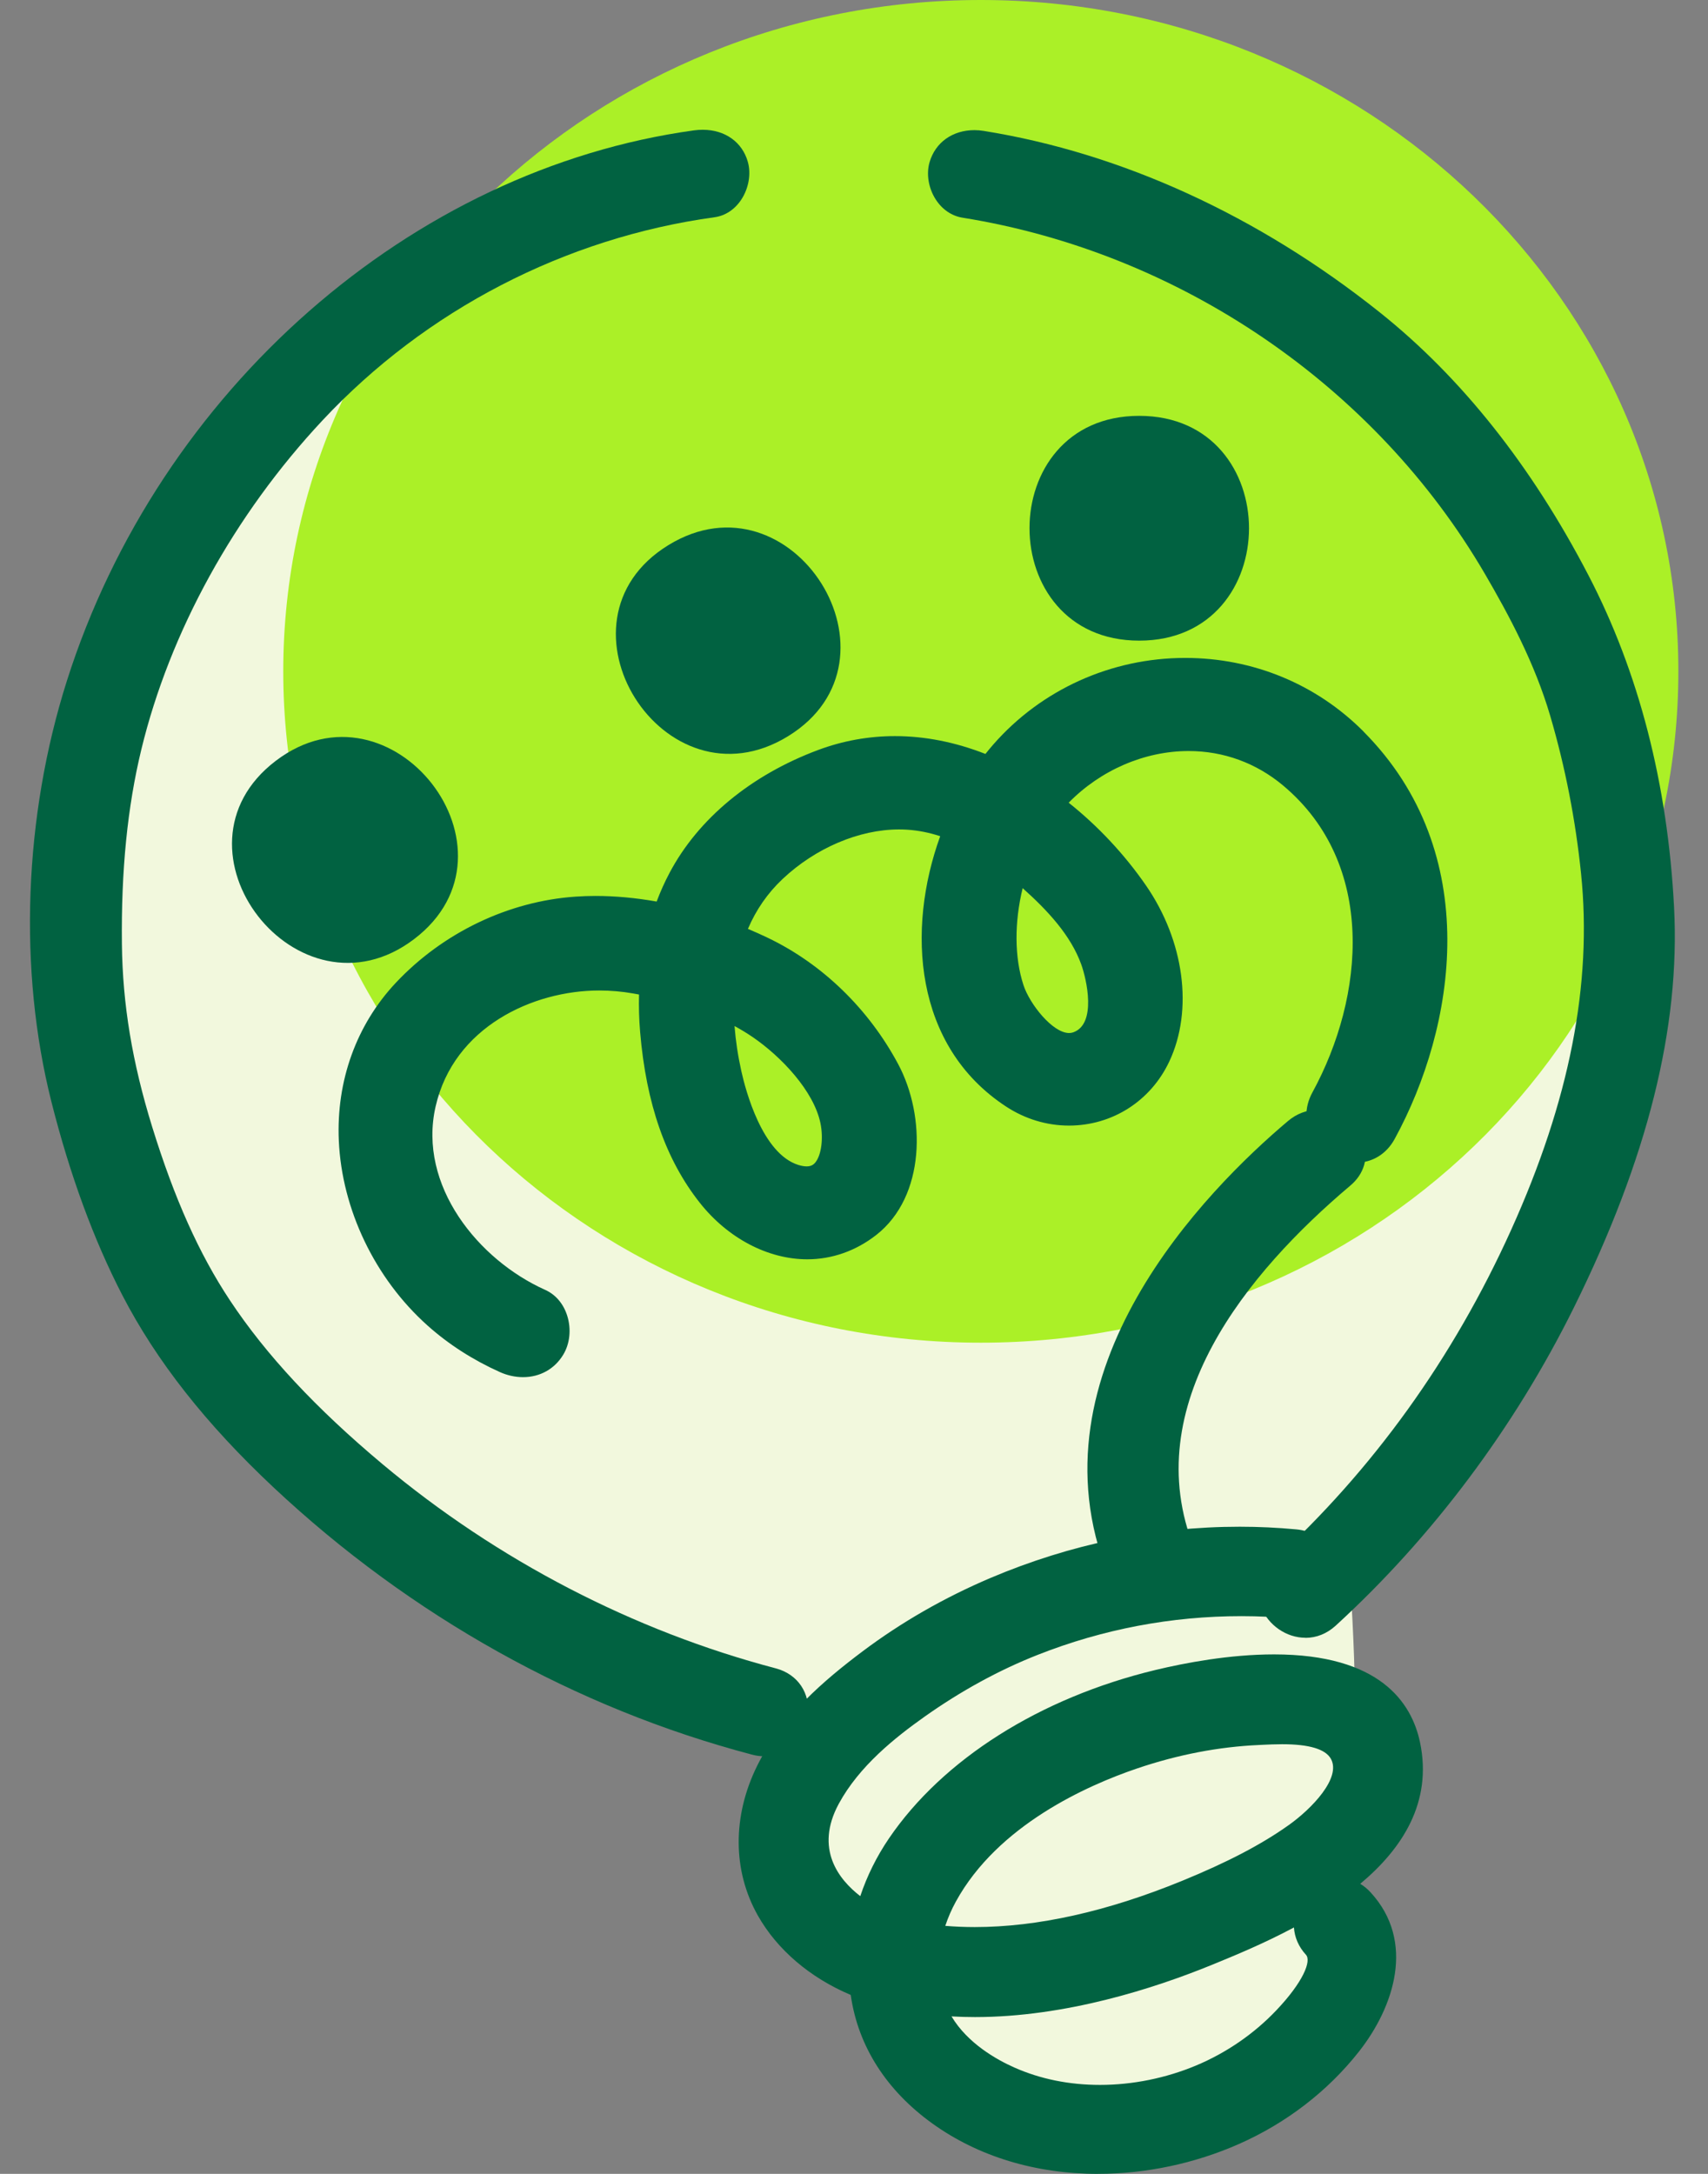
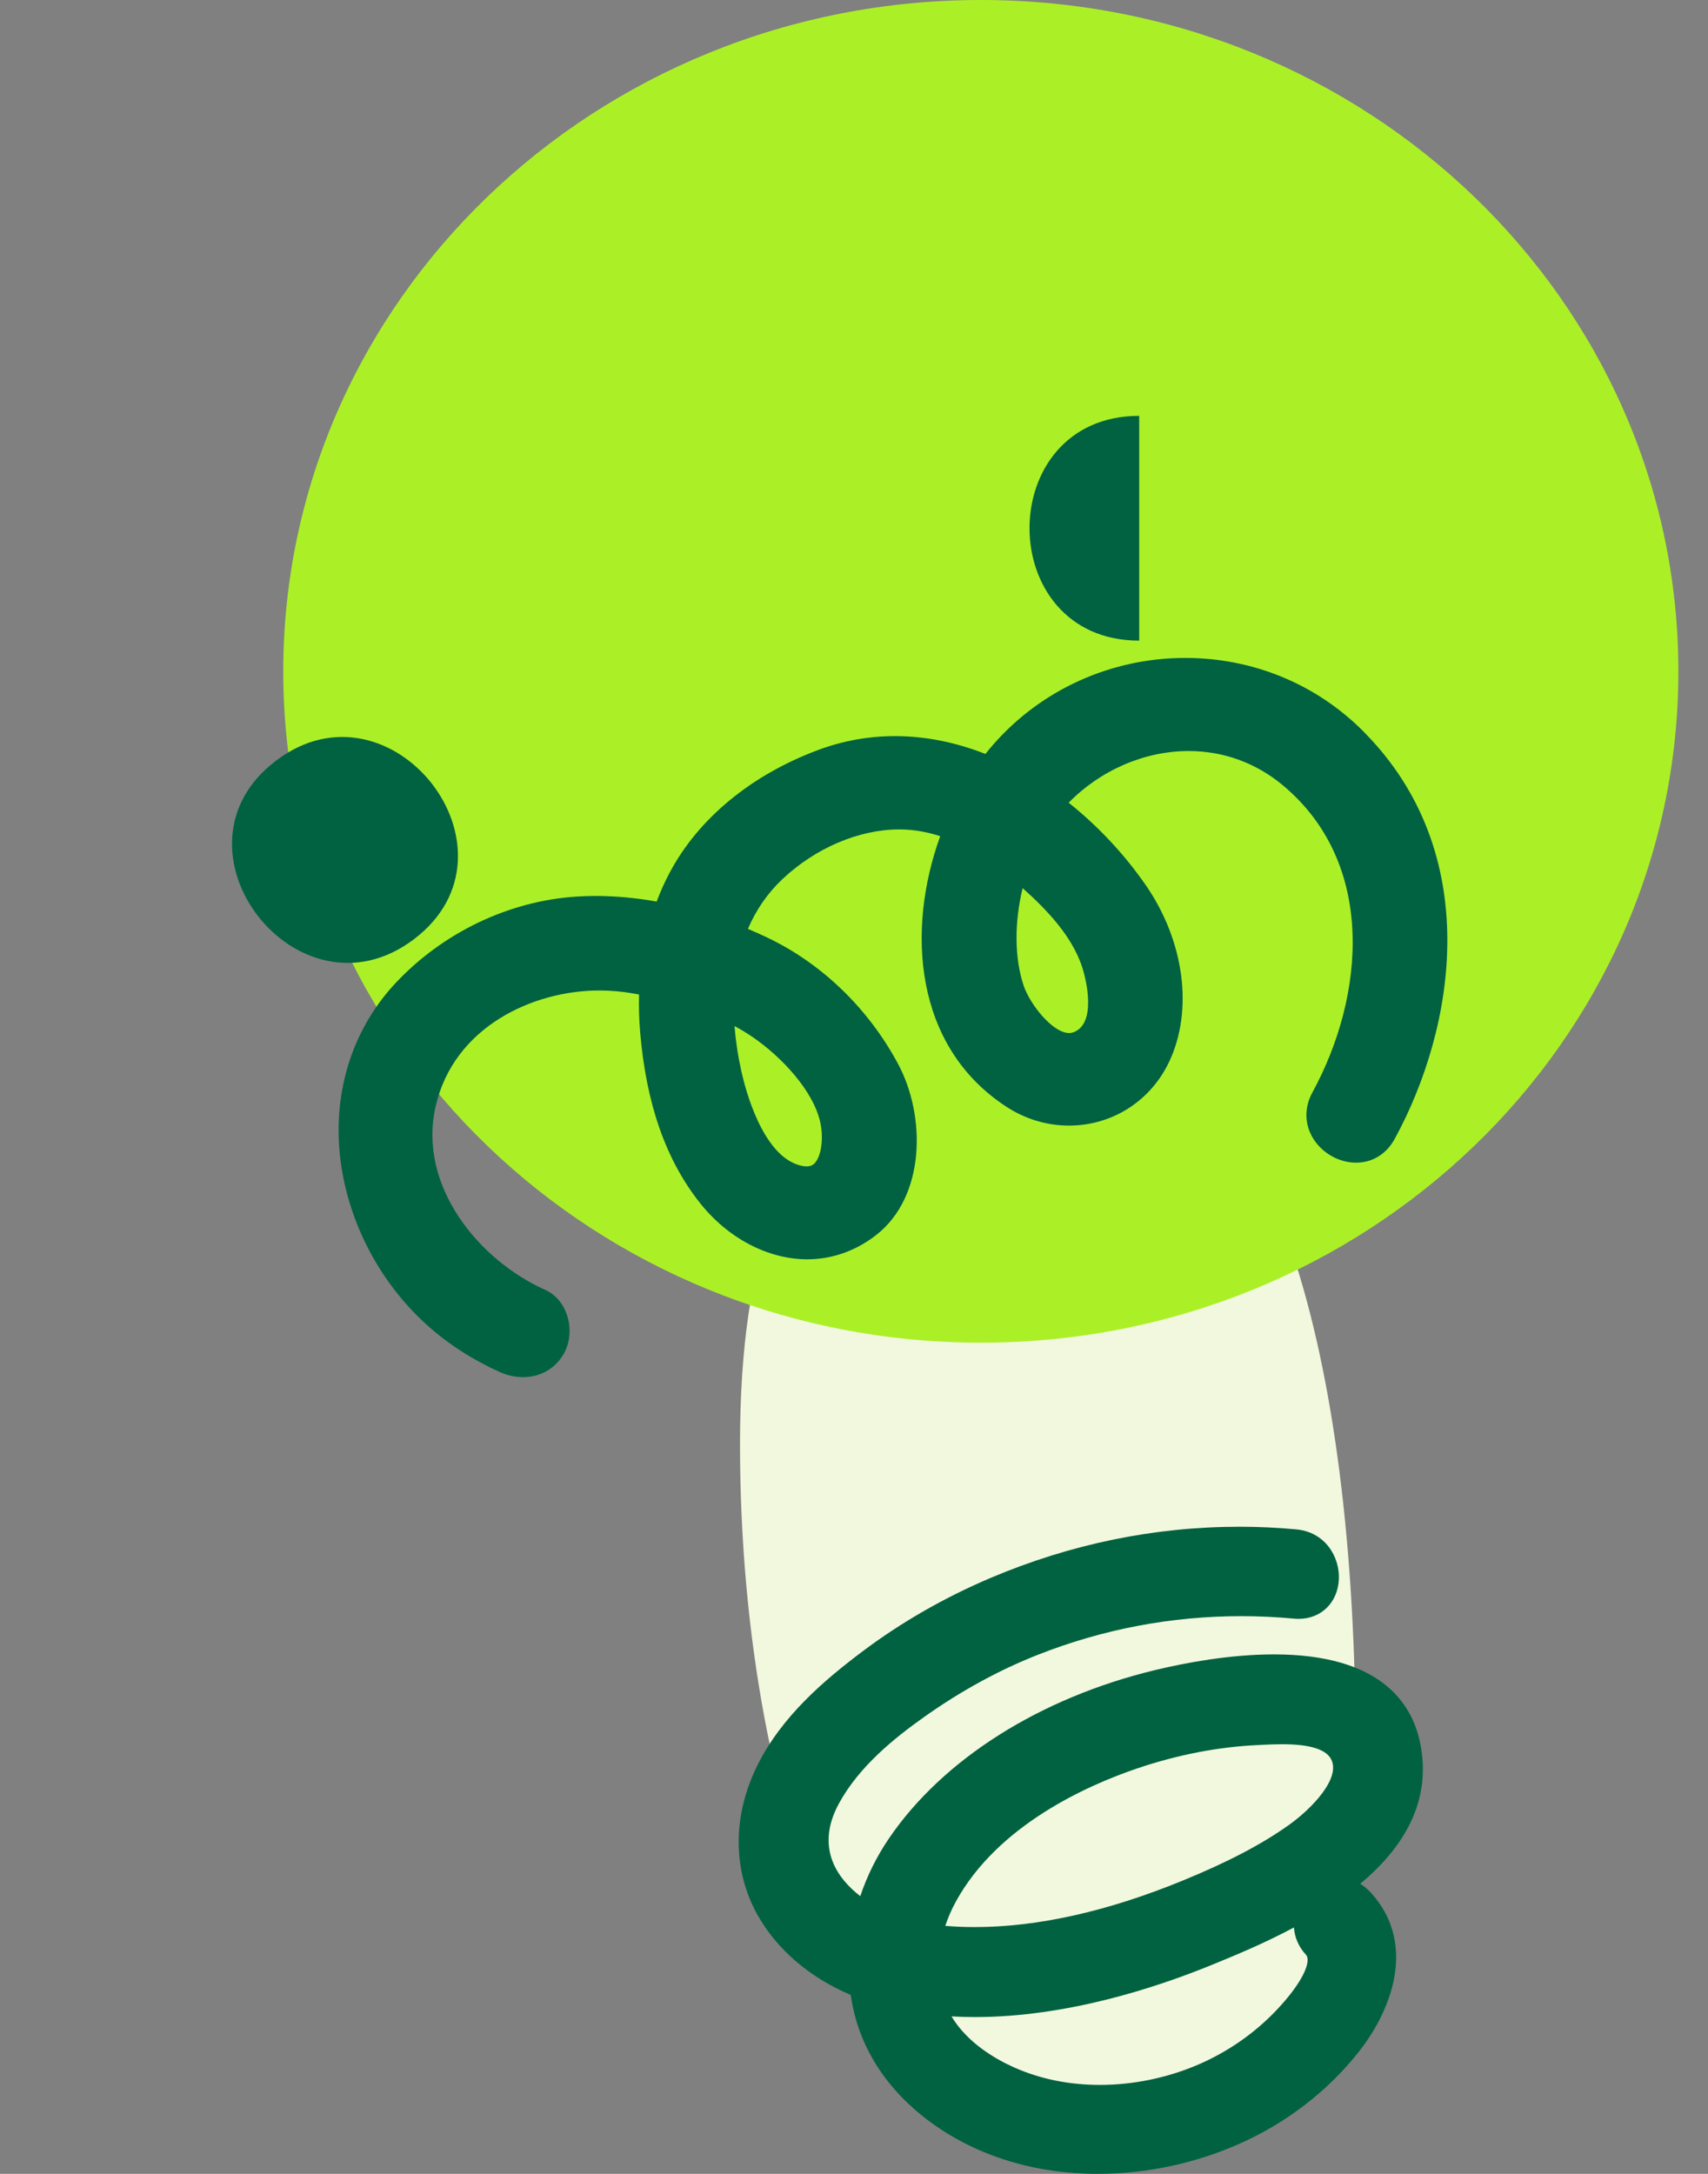
<svg xmlns="http://www.w3.org/2000/svg" width="121" height="154" viewBox="0 0 121 154" fill="none">
  <rect x="0" y="0" width="121" height="154" fill="#808080" stroke="none" />
  <g clip-path="url(#clip0_2035_746)">
-     <path d="M60.436 121.272C91.633 121.272 116.924 96.911 116.924 66.86C116.924 36.809 91.633 12.448 60.436 12.448C29.238 12.448 3.947 36.809 3.947 66.86C3.947 96.911 29.238 121.272 60.436 121.272Z" fill="#F2F8DD" />
    <path d="M74.533 152.193C86.744 152.193 96.033 151.238 96.033 123.682C96.033 96.126 89.989 74.089 77.779 74.089C65.568 74.089 52.425 74.743 52.425 102.299C52.425 129.854 62.323 152.193 74.533 152.193Z" fill="#F2F8DD" />
    <path d="M69.484 95.118C96.776 95.118 118.901 73.825 118.901 47.559C118.901 21.293 96.776 0 69.484 0C42.192 0 20.067 21.293 20.067 47.559C20.067 73.825 42.192 95.118 69.484 95.118Z" fill="#ABF027" />
    <path d="M96.604 51.829C93.258 48.463 88.767 46.608 83.962 46.608C78.733 46.608 73.776 48.844 70.366 52.743C70.177 52.959 69.991 53.182 69.811 53.41C67.675 52.572 65.522 52.147 63.402 52.147C61.541 52.147 59.71 52.477 57.958 53.131C53.21 54.903 49.473 57.989 47.44 61.822C47.093 62.473 46.785 63.159 46.519 63.867C45.033 63.604 43.58 63.47 42.188 63.47C41.717 63.47 41.245 63.486 40.789 63.518C36.035 63.839 31.39 66.061 28.047 69.615C25.253 72.587 23.816 76.56 24.002 80.799C24.217 85.683 26.569 90.583 30.29 93.904C31.778 95.235 33.501 96.34 35.407 97.197C35.936 97.436 36.504 97.559 37.052 97.559C38.252 97.559 39.291 96.982 39.901 95.969C40.376 95.184 40.481 94.149 40.183 93.206C39.914 92.355 39.359 91.704 38.611 91.371C33.902 89.259 29.587 83.99 30.858 78.392C32.141 72.743 37.764 70.168 42.448 70.168C43.256 70.168 44.065 70.237 44.851 70.377C44.992 70.402 45.13 70.428 45.271 70.453C45.248 71.323 45.271 72.213 45.348 73.102C45.778 78.198 47.164 82.161 49.586 85.219C51.565 87.719 54.41 89.211 57.191 89.211C58.943 89.211 60.634 88.614 62.077 87.487C65.571 84.753 65.603 79.075 63.627 75.379C61.532 71.463 58.257 68.288 54.401 66.439C53.939 66.217 53.464 66.004 52.986 65.804C53.563 64.448 54.385 63.264 55.437 62.273C57.772 60.072 60.861 58.758 63.697 58.758C63.906 58.758 64.111 58.764 64.316 58.78C65.064 58.831 65.831 58.983 66.607 59.237C64.207 65.858 64.73 74.105 71.277 78.392C72.622 79.272 74.158 79.738 75.727 79.738C78.797 79.738 81.52 77.998 82.836 75.198C84.552 71.549 83.897 66.649 81.177 62.715C79.657 60.517 77.777 58.51 75.708 56.865C77.969 54.557 81.081 53.204 84.209 53.204C86.682 53.204 89.001 54.052 90.91 55.655C97.509 61.194 96.7 70.564 92.973 77.392C92.395 78.449 92.408 79.624 93.008 80.618C93.646 81.679 94.849 82.365 96.068 82.365C97.223 82.365 98.218 81.755 98.801 80.688C103.132 72.759 105.156 60.441 96.604 51.835V51.829ZM76.038 73.13C75.942 73.165 75.846 73.181 75.74 73.181C74.569 73.181 72.942 71.126 72.506 69.786C71.865 67.834 71.855 65.347 72.448 62.918C74.226 64.506 75.852 66.258 76.596 68.313C76.981 69.374 77.703 72.533 76.038 73.13ZM57.766 82.346C57.602 82.546 57.416 82.628 57.14 82.628C56.97 82.628 56.775 82.593 56.559 82.527C54.003 81.73 52.822 77.246 52.521 75.89C52.277 74.794 52.117 73.724 52.036 72.686C52.479 72.927 52.899 73.181 53.297 73.451C55.357 74.855 57.65 77.29 58.122 79.564C58.343 80.631 58.189 81.825 57.766 82.342V82.346Z" fill="#016241" />
-     <path d="M81.549 113.778C80.237 113.778 79.038 112.902 78.496 111.546C72.731 97.12 85.492 84.268 91.247 79.413C91.86 78.895 92.585 78.622 93.348 78.622C94.731 78.622 96.081 79.552 96.559 80.839C96.983 81.979 96.649 83.157 95.661 83.989C88.386 90.127 80.561 99.568 84.6 109.675C84.883 110.384 84.835 111.184 84.462 111.927C84.042 112.762 83.256 113.429 82.403 113.664C82.121 113.743 81.832 113.781 81.549 113.781V113.778Z" fill="#016241" />
-     <path d="M54.144 124.417C53.858 124.417 53.563 124.379 53.271 124.299C40.802 121.016 29.087 114.474 19.386 105.377C14.584 100.874 11.077 96.415 8.662 91.744C6.638 87.829 4.947 83.221 3.641 78.048C1.287 68.712 1.685 57.846 4.739 48.23C11.267 27.665 29.125 11.994 49.168 9.235C49.377 9.206 49.582 9.193 49.784 9.193C51.359 9.193 52.585 10.063 52.979 11.467C53.22 12.318 53.04 13.347 52.511 14.147C52.049 14.843 51.382 15.284 50.628 15.389C40.029 16.846 30.165 21.959 22.85 29.777C16.592 36.471 12.033 44.753 10.012 53.098C9.027 57.169 8.578 61.678 8.636 66.883C8.684 71.144 9.368 75.257 10.779 79.823C12.354 84.913 14.102 88.819 16.287 92.116C18.844 95.977 22.385 99.778 27.114 103.735C35.239 110.534 44.866 115.532 54.952 118.187C56.524 118.599 57.435 119.959 57.223 121.565C57.037 122.978 55.918 124.411 54.144 124.411V124.417Z" fill="#016241" />
-     <path d="M92.477 116.021C91.136 116.021 89.85 115.135 89.35 113.868C88.894 112.718 89.192 111.508 90.151 110.632C97.263 104.125 102.954 96.212 107.06 87.114C111.192 77.959 112.809 69.709 112.007 61.888C111.619 58.099 110.888 54.346 109.829 50.736C108.725 46.966 106.874 43.536 105.209 40.678C97.433 27.335 83.591 17.894 68.184 15.421C67.417 15.297 66.743 14.836 66.285 14.122C65.778 13.331 65.611 12.324 65.852 11.496C66.259 10.092 67.478 9.219 69.034 9.219C69.249 9.219 69.467 9.238 69.685 9.273C79.463 10.841 89.163 15.284 97.738 22.121C103.522 26.732 108.501 33 112.533 40.758C116.1 47.62 118.141 55.53 118.596 64.269C119.042 72.793 116.719 82.075 111.491 92.643C107.298 101.115 101.466 108.905 94.62 115.167C94.004 115.729 93.266 116.027 92.481 116.027L92.477 116.021Z" fill="#016241" />
    <path d="M77.793 154C73.359 154 69.301 152.768 66.055 150.434C62.799 148.094 60.8 144.966 60.278 141.39C60.274 141.368 60.271 141.346 60.268 141.324C57.378 140.101 55.052 138.116 53.685 135.693C51.895 132.518 51.879 128.653 53.64 125.09C55.373 121.588 58.388 119.028 61.108 116.983C63.858 114.919 66.902 113.173 70.161 111.788C75.842 109.378 81.787 108.155 87.827 108.155C89.165 108.155 90.515 108.219 91.837 108.343C93.893 108.533 94.923 110.308 94.849 111.877C94.772 113.528 93.598 114.681 91.998 114.681C91.888 114.681 91.779 114.675 91.664 114.665C90.429 114.551 89.178 114.49 87.946 114.49C82.987 114.49 78.133 115.411 73.523 117.228C70.774 118.311 68.07 119.79 65.484 121.623C63.425 123.083 60.874 125.103 59.421 127.783C57.692 130.981 59.428 133.156 60.945 134.325C61.426 132.886 62.106 131.517 62.972 130.241C66.793 124.627 73.671 120.276 81.841 118.307C83.939 117.803 87.102 117.199 90.259 117.199C97.74 117.199 100.014 120.603 100.604 123.455C101.474 127.666 99.36 130.946 96.364 133.451C96.626 133.61 96.874 133.813 97.101 134.061C100.293 137.538 98.766 142.165 96.274 145.334C94.07 148.135 91.131 150.399 87.773 151.882C84.638 153.267 81.187 153.997 77.793 153.997V154ZM67.409 142.845C68.554 144.763 70.614 145.912 71.849 146.461C73.693 147.281 75.737 147.697 77.927 147.697C80.234 147.697 82.592 147.221 84.744 146.319C86.874 145.426 88.835 144.08 90.41 142.422C92.325 140.409 92.918 138.913 92.517 138.478C91.998 137.913 91.712 137.24 91.667 136.544C89.511 137.697 87.404 138.558 85.909 139.171C81.764 140.869 75.477 142.892 69.07 142.892C68.509 142.892 67.954 142.876 67.406 142.845H67.409ZM66.966 136.43C67.646 136.487 68.346 136.516 69.054 136.516C73.494 136.516 78.438 135.414 83.74 133.242C86.961 131.924 89.367 130.666 91.311 129.282C92.918 128.139 95.035 125.948 94.285 124.598C93.903 123.909 92.742 123.563 90.833 123.563C90.333 123.563 89.858 123.585 89.454 123.604L89.207 123.617C86.345 123.741 83.429 124.303 80.542 125.284C77.029 126.478 70.691 129.288 67.717 134.709C67.412 135.265 67.162 135.839 66.966 136.433V136.43Z" fill="#016241" />
-     <path d="M80.705 45.384C70.353 45.384 70.334 29.459 80.705 29.459C91.076 29.459 91.076 45.384 80.705 45.384Z" fill="#016241" />
-     <path d="M55.831 52.153C47.038 57.561 38.534 44.039 47.343 38.622C56.136 33.214 64.64 46.736 55.831 52.153Z" fill="#016241" />
+     <path d="M80.705 45.384C70.353 45.384 70.334 29.459 80.705 29.459Z" fill="#016241" />
    <path d="M29.34 66.525C21.131 72.768 11.314 60.148 19.539 53.896C27.748 47.653 37.565 60.272 29.34 66.525Z" fill="#016241" />
  </g>
  <defs>
    <clipPath id="clip0_2035_746">
      <rect width="121" height="154" rx="20" fill="white" />
    </clipPath>
  </defs>
</svg>